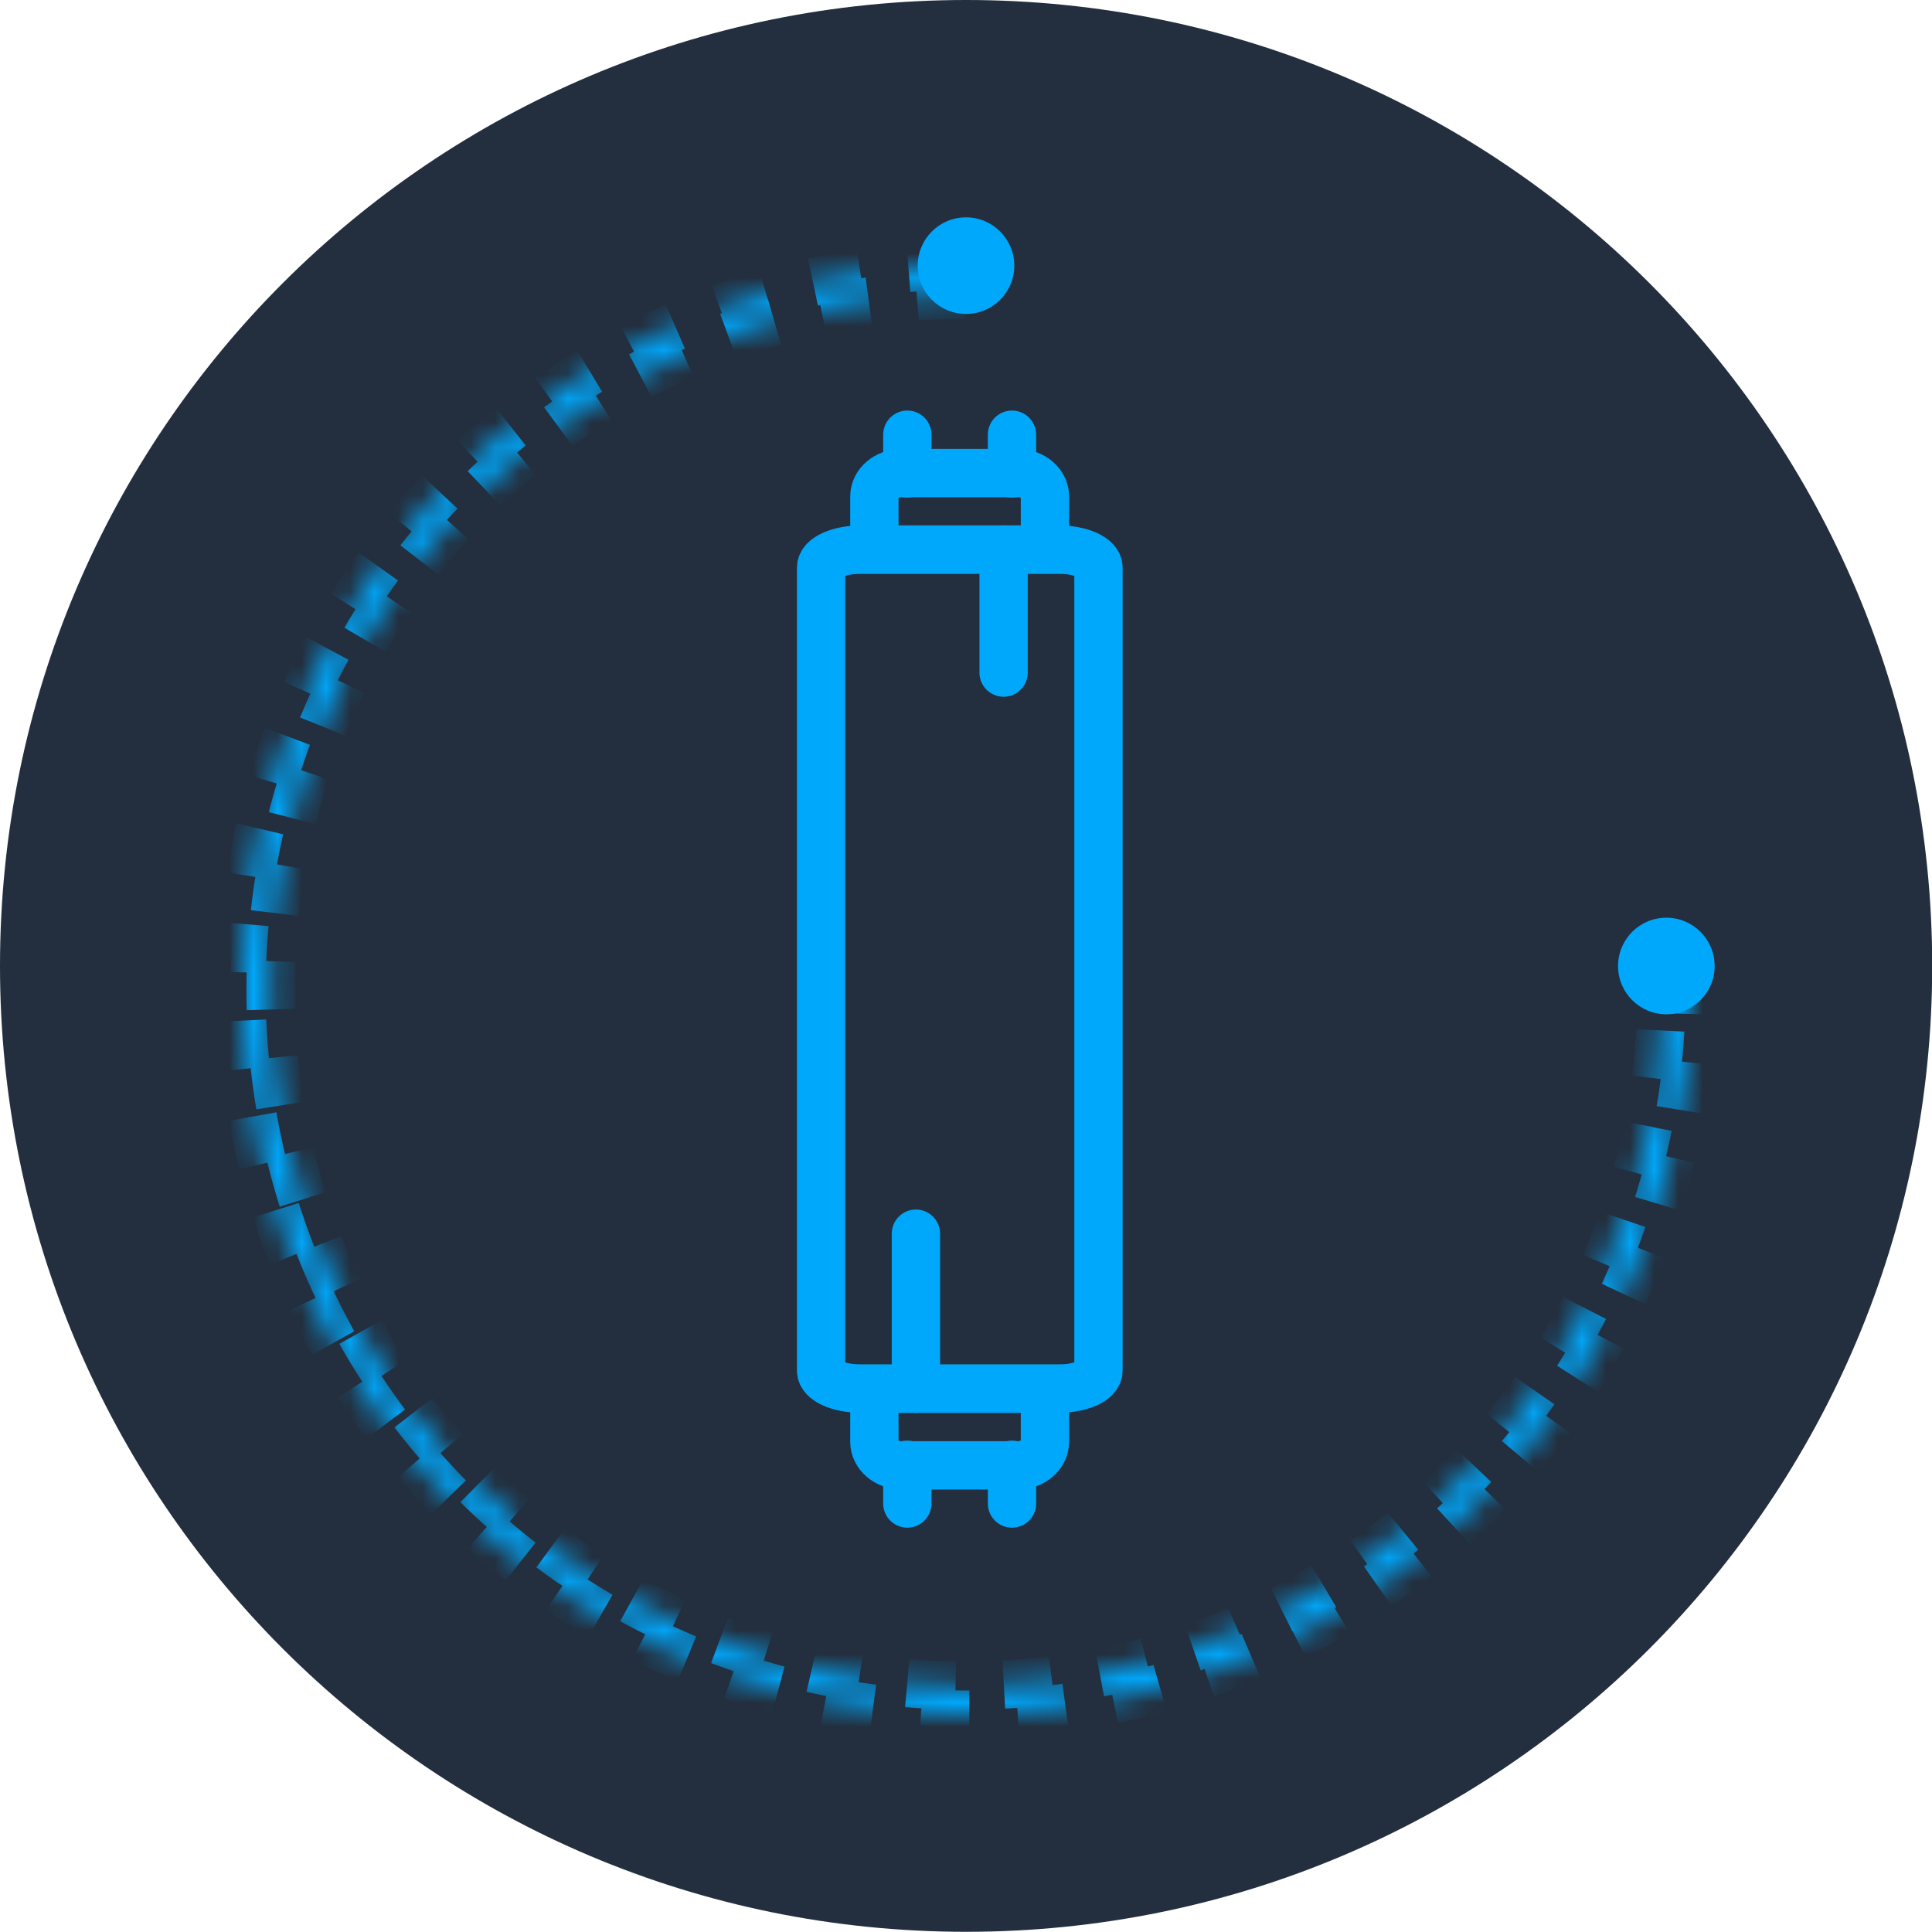
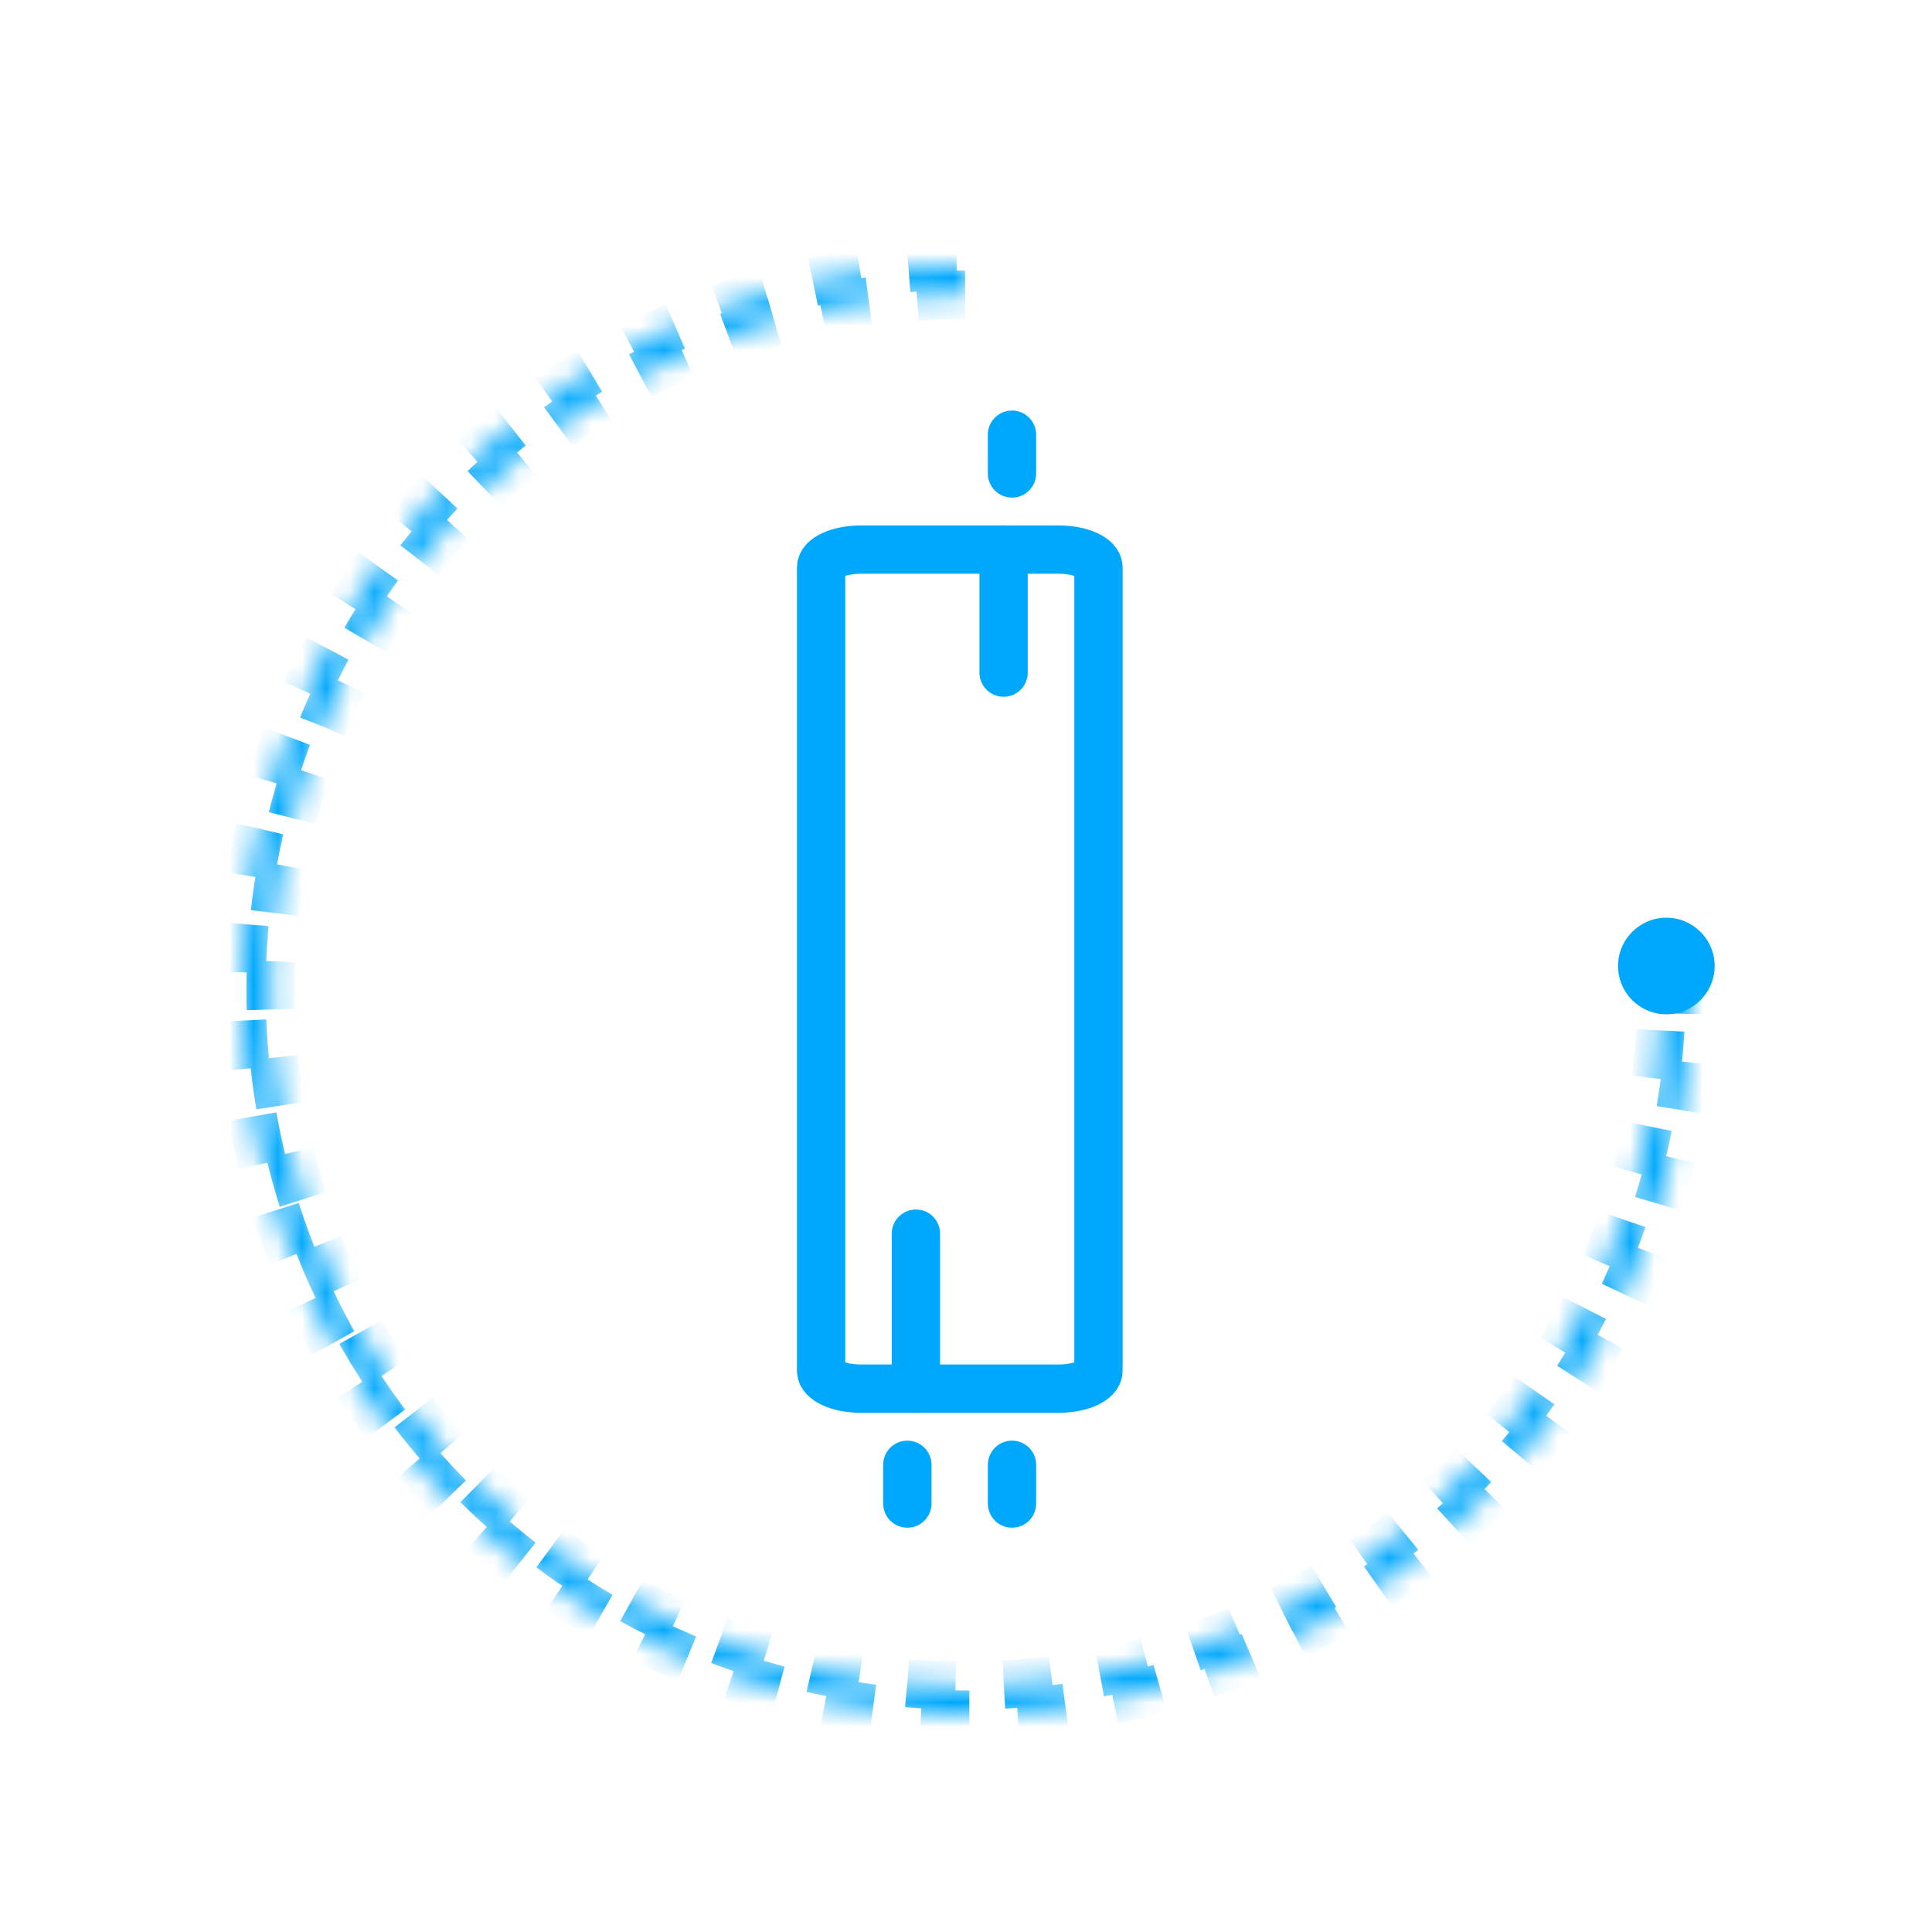
<svg xmlns="http://www.w3.org/2000/svg" width="80" height="80" viewBox="0 0 80 80" fill="none">
  <g clip-path="url(#clip0_234_3)">
-     <path d="M40.004 79.992C62.098 79.992 80.008 62.085 80.008 39.996C80.008 17.907 62.098 0 40.004 0C17.91 0 0 17.907 0 39.996C0 62.085 17.91 79.992 40.004 79.992Z" fill="#232F3E" />
-     <path fill-rule="evenodd" clip-rule="evenodd" d="M42.136 60.678L37.347 60.678C36.718 60.678 36.206 60.24 36.206 59.703L36.206 57.502L43.269 57.502L43.269 59.703C43.269 60.24 42.756 60.678 42.136 60.678V60.678ZM36.206 22.756L36.206 20.556C36.206 20.018 36.718 19.588 37.347 19.588L42.136 19.588C42.756 19.588 43.269 20.018 43.269 20.556L43.269 22.756L36.206 22.756V22.756Z" stroke="#00A8FC" stroke-width="2" stroke-miterlimit="22.926" />
    <path d="M35.652 57.501L43.833 57.501C44.746 57.501 45.485 57.168 45.485 56.758L45.485 23.5C45.485 23.09 44.746 22.757 43.833 22.757L35.652 22.757C34.74 22.757 34 23.09 34 23.5L34 56.758C34 57.168 34.74 57.501 35.652 57.501Z" stroke="#00A8FC" stroke-width="2" stroke-miterlimit="22.926" />
    <path d="M41.905 60.654L41.905 62.258" stroke="#00A8FC" stroke-width="2" stroke-miterlimit="22.926" stroke-linecap="round" />
    <path d="M37.571 60.654L37.571 62.258" stroke="#00A8FC" stroke-width="2" stroke-miterlimit="22.926" stroke-linecap="round" />
    <path d="M41.904 18L41.904 19.605" stroke="#00A8FC" stroke-width="2" stroke-miterlimit="22.926" stroke-linecap="round" />
-     <path d="M37.571 18L37.571 19.605" stroke="#00A8FC" stroke-width="2" stroke-miterlimit="22.926" stroke-linecap="round" />
    <path d="M37.926 57.503L37.926 51.084" stroke="#00A8FC" stroke-width="2" stroke-miterlimit="22.926" stroke-linecap="round" />
    <path d="M41.557 27.851L41.557 22.756" stroke="#00A8FC" stroke-width="2" stroke-miterlimit="22.926" stroke-linecap="round" />
    <mask id="path-10-inside-1_234_3" fill="white">
      <path d="M69.983 39.985C70.185 45.966 68.594 51.871 65.414 56.941C62.234 62.011 57.61 66.014 52.136 68.436C46.663 70.857 40.591 71.585 34.7 70.528C28.809 69.471 23.369 66.676 19.08 62.502C14.79 58.329 11.847 52.968 10.628 47.108C9.41 41.248 9.972 35.158 12.242 29.621C14.512 24.083 18.387 19.351 23.367 16.033C28.348 12.715 34.208 10.962 40.193 11.001L40.185 12.203C34.44 12.166 28.815 13.849 24.034 17.034C19.253 20.219 15.534 24.761 13.355 30.077C11.175 35.392 10.636 41.238 11.806 46.863C12.975 52.488 15.801 57.634 19.918 61.64C24.036 65.646 29.258 68.329 34.912 69.344C40.567 70.359 46.396 69.66 51.65 67.336C56.904 65.012 61.342 61.169 64.395 56.302C67.448 51.436 68.975 45.767 68.781 40.025L69.983 39.985Z" />
    </mask>
    <path d="M69.983 39.985C70.185 45.966 68.594 51.871 65.414 56.941C62.234 62.011 57.61 66.014 52.136 68.436C46.663 70.857 40.591 71.585 34.7 70.528C28.809 69.471 23.369 66.676 19.08 62.502C14.79 58.329 11.847 52.968 10.628 47.108C9.41 41.248 9.972 35.158 12.242 29.621C14.512 24.083 18.387 19.351 23.367 16.033C28.348 12.715 34.208 10.962 40.193 11.001L40.185 12.203C34.44 12.166 28.815 13.849 24.034 17.034C19.253 20.219 15.534 24.761 13.355 30.077C11.175 35.392 10.636 41.238 11.806 46.863C12.975 52.488 15.801 57.634 19.918 61.64C24.036 65.646 29.258 68.329 34.912 69.344C40.567 70.359 46.396 69.66 51.65 67.336C56.904 65.012 61.342 61.169 64.395 56.302C67.448 51.436 68.975 45.767 68.781 40.025L69.983 39.985Z" stroke="#00A8FC" stroke-width="2" stroke-dasharray="2 2" mask="url(#path-10-inside-1_234_3)" />
    <circle cx="69" cy="40" r="2" fill="#00A8FC" />
-     <circle cx="40" cy="11" r="2" fill="#00A8FC" />
  </g>
  <defs>
    <clipPath id="clip0_234_3">
      <rect width="80" height="80" fill="white" />
    </clipPath>
  </defs>
</svg>